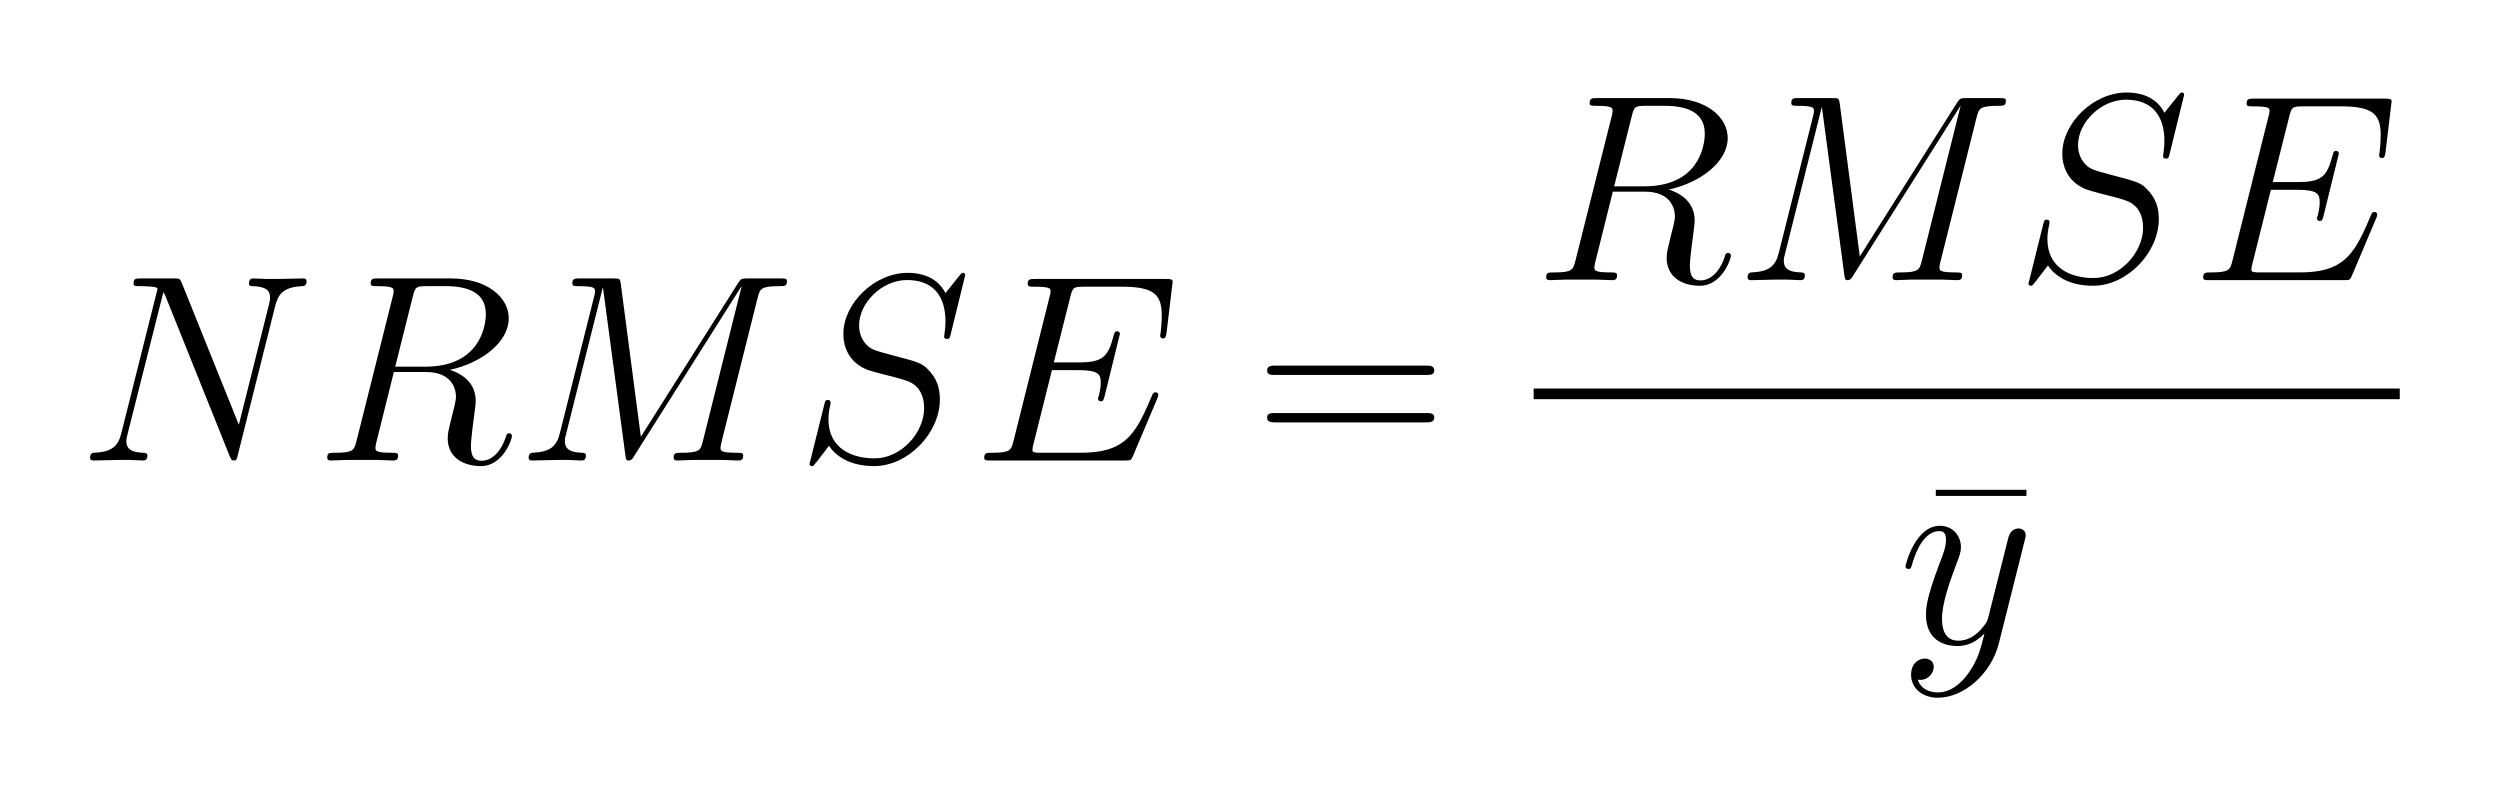
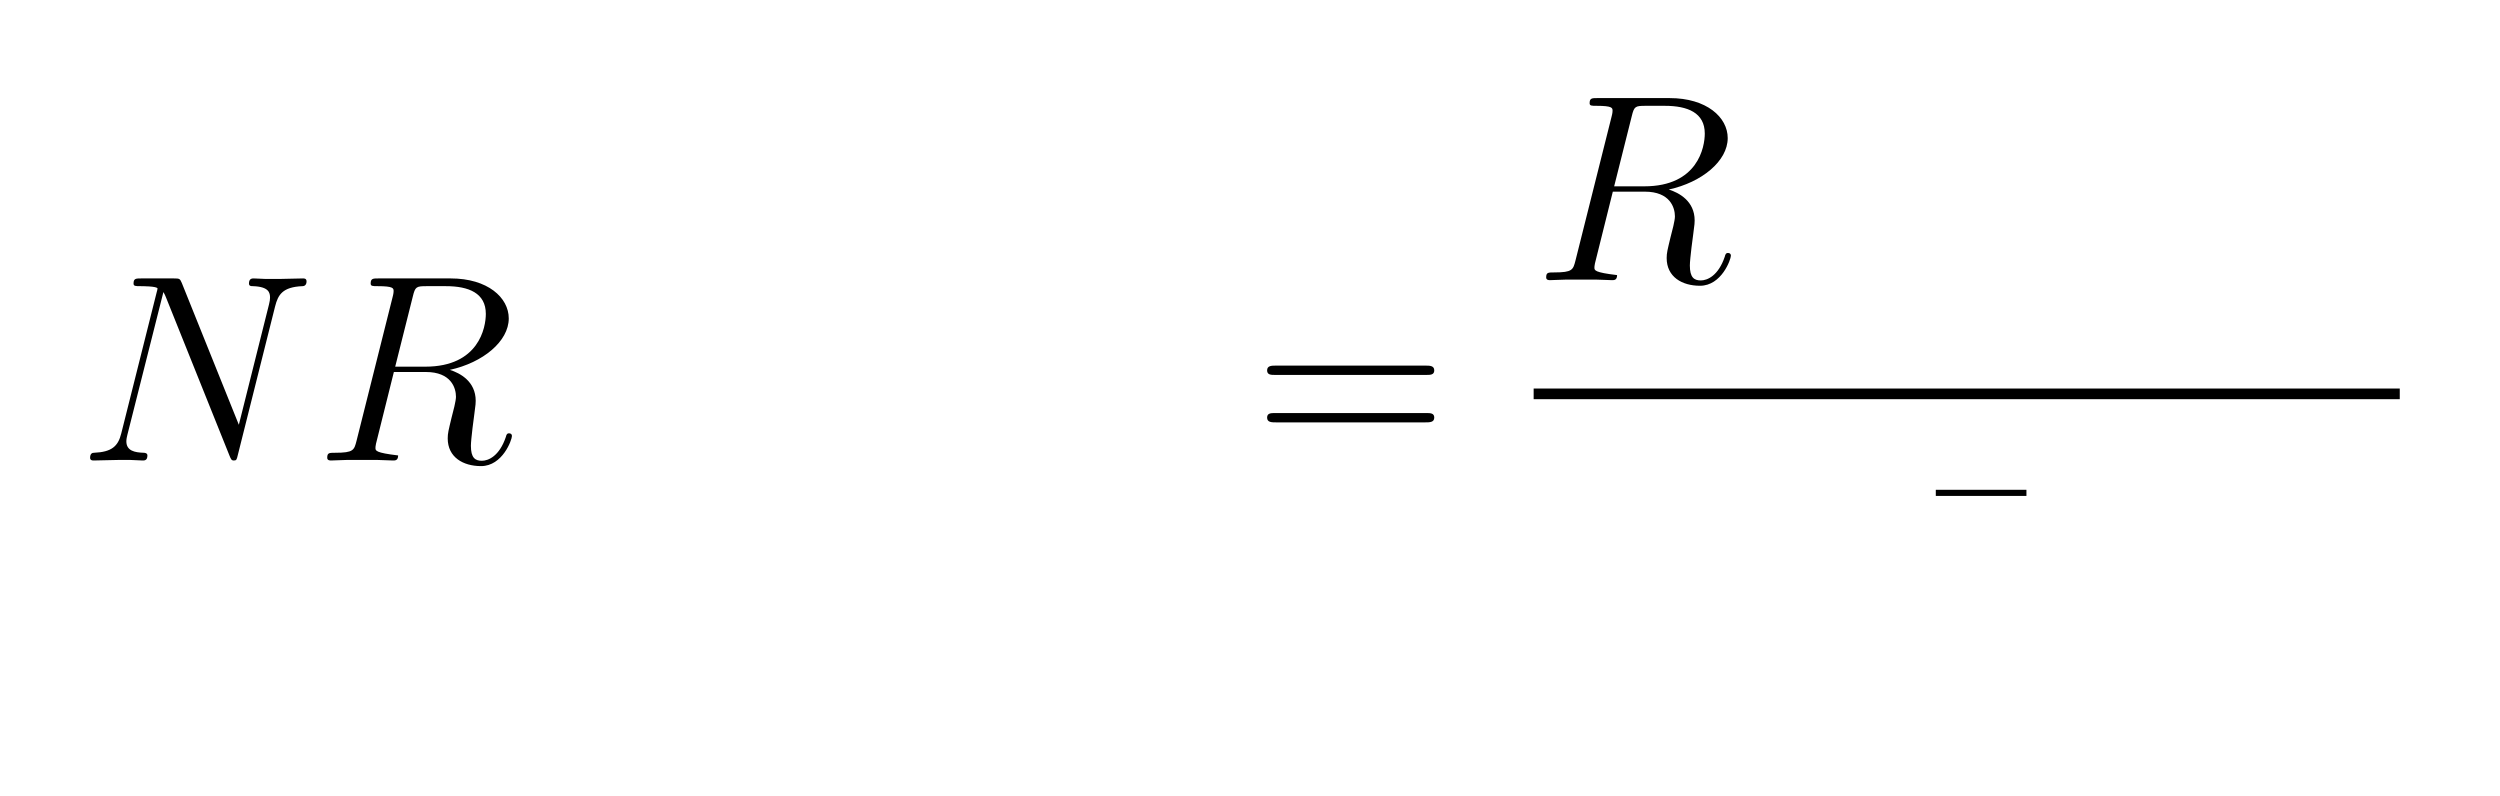
<svg xmlns="http://www.w3.org/2000/svg" xmlns:xlink="http://www.w3.org/1999/xlink" version="1.1" width="262.684pt" height="83.594pt" viewBox="-10 -10 262.684 83.594" style="background-color: white;">
  <defs>
    <path id="g1-22" d="M9.89-13.707V-14.277H1.462V-13.707H9.89Z" />
    <path id="g1-61" d="M15.938-7.957C16.31-7.957 16.682-7.957 16.682-8.378C16.682-8.824 16.26-8.824 15.839-8.824H1.983C1.562-8.824 1.14-8.824 1.14-8.378C1.14-7.957 1.512-7.957 1.884-7.957H15.938ZM15.839-3.545C16.26-3.545 16.682-3.545 16.682-3.991C16.682-4.412 16.31-4.412 15.938-4.412H1.884C1.512-4.412 1.14-4.412 1.14-3.991C1.14-3.545 1.562-3.545 1.983-3.545H15.839Z" />
-     <path id="g0-69" d="M17.227-5.751C17.252-5.825 17.326-5.998 17.326-6.098C17.326-6.222 17.227-6.345 17.078-6.345C16.979-6.345 16.93-6.321 16.855-6.246C16.806-6.222 16.806-6.172 16.583-5.676C15.12-2.206 14.054-.719 10.088-.719H6.469C6.122-.719 6.073-.719 5.924-.744C5.651-.768 5.627-.818 5.627-1.016C5.627-1.19 5.676-1.339 5.726-1.562L7.436-8.403H9.89C11.823-8.403 11.972-7.981 11.972-7.238C11.972-6.99 11.972-6.767 11.799-6.023C11.749-5.924 11.724-5.825 11.724-5.751C11.724-5.577 11.848-5.503 11.997-5.503C12.22-5.503 12.245-5.676 12.344-6.023L13.757-11.774C13.757-11.898 13.658-12.022 13.509-12.022C13.286-12.022 13.261-11.923 13.162-11.576C12.666-9.667 12.17-9.122 9.964-9.122H7.61L9.146-15.219C9.37-16.087 9.419-16.161 10.435-16.161H13.98C17.029-16.161 17.648-15.343 17.648-13.459C17.648-13.435 17.648-12.741 17.549-11.923C17.524-11.823 17.5-11.675 17.5-11.625C17.5-11.427 17.624-11.352 17.772-11.352C17.946-11.352 18.045-11.452 18.095-11.898L18.615-16.236C18.615-16.31 18.665-16.558 18.665-16.607C18.665-16.88 18.442-16.88 17.995-16.88H5.899C5.428-16.88 5.18-16.88 5.18-16.434C5.18-16.161 5.354-16.161 5.775-16.161C7.312-16.161 7.312-15.988 7.312-15.715C7.312-15.591 7.287-15.492 7.213-15.219L3.867-1.834C3.644-.967 3.594-.719 1.859-.719C1.388-.719 1.14-.719 1.14-.273C1.14 0 1.289 0 1.785 0H14.228C14.773 0 14.798-.025 14.971-.421L17.227-5.751Z" />
-     <path id="g0-77" d="M22.507-15.12C22.73-15.963 22.779-16.211 24.539-16.211C25.01-16.211 25.233-16.211 25.233-16.682C25.233-16.93 25.06-16.93 24.589-16.93H21.614C20.995-16.93 20.97-16.905 20.697-16.508L11.65-2.206L9.791-16.384C9.717-16.93 9.692-16.93 9.047-16.93H5.974C5.503-16.93 5.28-16.93 5.28-16.459C5.28-16.211 5.503-16.211 5.875-16.211C7.387-16.211 7.387-16.012 7.387-15.74C7.387-15.69 7.387-15.541 7.287-15.17L4.115-2.528C3.817-1.339 3.247-.793 1.586-.719C1.512-.719 1.215-.694 1.215-.273C1.215 0 1.438 0 1.537 0C2.033 0 3.297-.05 3.792-.05H4.982C5.329-.05 5.751 0 6.098 0C6.271 0 6.544 0 6.544-.471C6.544-.694 6.296-.719 6.197-.719C5.379-.744 4.586-.892 4.586-1.785C4.586-2.033 4.586-2.057 4.685-2.404L8.105-16.062H8.13L10.187-.669C10.262-.074 10.287 0 10.51 0C10.782 0 10.906-.198 11.03-.421L20.995-16.186H21.019L17.425-1.834C17.202-.967 17.153-.719 15.418-.719C14.947-.719 14.699-.719 14.699-.273C14.699 0 14.922 0 15.071 0C15.492 0 15.988-.05 16.409-.05H19.334C19.755-.05 20.276 0 20.697 0C20.895 0 21.168 0 21.168-.471C21.168-.719 20.945-.719 20.573-.719C19.061-.719 19.061-.917 19.061-1.165C19.061-1.19 19.061-1.363 19.111-1.562L22.507-15.12Z" />
    <path id="g0-78" d="M18.342-14.327C18.615-15.393 19.012-16.136 20.895-16.211C20.97-16.211 21.267-16.236 21.267-16.657C21.267-16.93 21.044-16.93 20.945-16.93C20.449-16.93 19.185-16.88 18.689-16.88H17.5C17.153-16.88 16.706-16.93 16.359-16.93C16.211-16.93 15.913-16.93 15.913-16.459C15.913-16.211 16.112-16.211 16.285-16.211C17.772-16.161 17.871-15.591 17.871-15.145C17.871-14.922 17.847-14.847 17.772-14.5L14.971-3.321L9.667-16.508C9.493-16.905 9.469-16.93 8.923-16.93H5.899C5.404-16.93 5.18-16.93 5.18-16.459C5.18-16.211 5.354-16.211 5.825-16.211C5.949-16.211 7.411-16.211 7.411-15.988C7.411-15.938 7.362-15.74 7.337-15.665L4.04-2.528C3.743-1.314 3.148-.793 1.512-.719C1.388-.719 1.14-.694 1.14-.248C1.14 0 1.388 0 1.462 0C1.958 0 3.222-.05 3.718-.05H4.908C5.255-.05 5.676 0 6.023 0C6.197 0 6.469 0 6.469-.471C6.469-.694 6.222-.719 6.122-.719C5.304-.744 4.511-.892 4.511-1.785C4.511-1.983 4.561-2.206 4.61-2.404L7.957-15.665C8.105-15.418 8.105-15.368 8.205-15.145L14.104-.446C14.228-.149 14.277 0 14.5 0C14.748 0 14.773-.074 14.872-.496L18.342-14.327Z" />
-     <path id="g0-82" d="M9.122-15.244C9.345-16.161 9.444-16.211 10.411-16.211H12.195C14.327-16.211 15.913-15.566 15.913-13.633C15.913-12.369 15.269-8.725 10.287-8.725H7.486L9.122-15.244ZM12.567-8.428C15.641-9.097 18.045-11.08 18.045-13.211C18.045-15.145 16.087-16.93 12.641-16.93H5.924C5.428-16.93 5.205-16.93 5.205-16.459C5.205-16.211 5.379-16.211 5.85-16.211C7.337-16.211 7.337-16.012 7.337-15.74C7.337-15.69 7.337-15.541 7.238-15.17L3.892-1.834C3.668-.967 3.619-.719 1.909-.719C1.339-.719 1.165-.719 1.165-.248C1.165 0 1.438 0 1.512 0C1.958 0 2.479-.05 2.95-.05H5.875C6.321-.05 6.841 0 7.287 0C7.486 0 7.758 0 7.758-.471C7.758-.719 7.535-.719 7.163-.719C5.651-.719 5.651-.917 5.651-1.165C5.651-1.19 5.651-1.363 5.701-1.562L7.362-8.229H10.336C12.691-8.229 13.137-6.742 13.137-5.924C13.137-5.552 12.889-4.586 12.716-3.941C12.443-2.801 12.369-2.528 12.369-2.057C12.369-.297 13.806 .521 15.467 .521C17.475 .521 18.342-1.933 18.342-2.28C18.342-2.454 18.218-2.528 18.07-2.528C17.871-2.528 17.822-2.38 17.772-2.181C17.177-.421 16.161 .025 15.541 .025S14.525-.248 14.525-1.363C14.525-1.958 14.823-4.214 14.847-4.338C14.971-5.255 14.971-5.354 14.971-5.552C14.971-7.362 13.509-8.13 12.567-8.428Z" />
-     <path id="g0-83" d="M15.74-17.227C15.74-17.45 15.566-17.45 15.517-17.45C15.418-17.45 15.393-17.425 15.095-17.053C14.947-16.88 13.93-15.591 13.906-15.566C13.088-17.177 11.452-17.45 10.411-17.45C7.263-17.45 4.412-14.575 4.412-11.774C4.412-9.915 5.528-8.824 6.742-8.403C7.015-8.304 8.477-7.907 9.221-7.734C10.485-7.387 10.807-7.287 11.328-6.742C11.427-6.618 11.923-6.048 11.923-4.883C11.923-2.578 9.791-.198 7.312-.198C5.28-.198 3.024-1.066 3.024-3.842C3.024-4.313 3.123-4.908 3.198-5.156C3.198-5.23 3.222-5.354 3.222-5.404C3.222-5.503 3.173-5.627 2.974-5.627C2.751-5.627 2.727-5.577 2.627-5.156L1.363-.074C1.363-.05 1.264 .273 1.264 .297C1.264 .521 1.462 .521 1.512 .521C1.611 .521 1.636 .496 1.933 .124L3.074-1.363C3.668-.471 4.957 .521 7.263 .521C10.46 .521 13.385-2.578 13.385-5.676C13.385-6.717 13.137-7.634 12.195-8.552C11.675-9.072 11.229-9.196 8.948-9.791C7.287-10.237 7.064-10.311 6.618-10.708C6.197-11.129 5.875-11.724 5.875-12.567C5.875-14.649 7.981-16.781 10.336-16.781C12.765-16.781 13.906-15.294 13.906-12.939C13.906-12.294 13.782-11.625 13.782-11.526C13.782-11.303 13.98-11.303 14.054-11.303C14.277-11.303 14.302-11.377 14.401-11.774L15.74-17.227Z" />
-     <path id="g0-121" d="M6.519 2.776C5.85 3.718 4.883 4.561 3.668 4.561C3.371 4.561 2.181 4.511 1.809 3.371C1.884 3.396 2.008 3.396 2.057 3.396C2.801 3.396 3.297 2.751 3.297 2.181S2.826 1.413 2.454 1.413C2.057 1.413 1.19 1.71 1.19 2.925C1.19 4.189 2.256 5.057 3.668 5.057C6.147 5.057 8.651 2.776 9.345 .025L11.774-9.642C11.799-9.766 11.848-9.915 11.848-10.064C11.848-10.435 11.551-10.683 11.179-10.683C10.956-10.683 10.435-10.584 10.237-9.84L8.403-2.553C8.279-2.107 8.279-2.057 8.081-1.785C7.585-1.091 6.767-.248 5.577-.248C4.189-.248 4.065-1.611 4.065-2.28C4.065-3.693 4.734-5.602 5.404-7.387C5.676-8.105 5.825-8.452 5.825-8.948C5.825-9.989 5.081-10.931 3.867-10.931C1.586-10.931 .669-7.337 .669-7.139C.669-7.04 .768-6.916 .942-6.916C1.165-6.916 1.19-7.015 1.289-7.362C1.884-9.444 2.826-10.435 3.792-10.435C4.016-10.435 4.437-10.435 4.437-9.617C4.437-8.973 4.164-8.254 3.792-7.312C2.578-4.065 2.578-3.247 2.578-2.652C2.578-.297 4.263 .248 5.503 .248C6.222 .248 7.114 .025 7.981-.892L8.006-.868C7.634 .595 7.387 1.562 6.519 2.776Z" />
+     <path id="g0-82" d="M9.122-15.244C9.345-16.161 9.444-16.211 10.411-16.211H12.195C14.327-16.211 15.913-15.566 15.913-13.633C15.913-12.369 15.269-8.725 10.287-8.725H7.486L9.122-15.244ZM12.567-8.428C15.641-9.097 18.045-11.08 18.045-13.211C18.045-15.145 16.087-16.93 12.641-16.93H5.924C5.428-16.93 5.205-16.93 5.205-16.459C5.205-16.211 5.379-16.211 5.85-16.211C7.337-16.211 7.337-16.012 7.337-15.74C7.337-15.69 7.337-15.541 7.238-15.17L3.892-1.834C3.668-.967 3.619-.719 1.909-.719C1.339-.719 1.165-.719 1.165-.248C1.165 0 1.438 0 1.512 0C1.958 0 2.479-.05 2.95-.05H5.875C6.321-.05 6.841 0 7.287 0C7.486 0 7.758 0 7.758-.471C5.651-.719 5.651-.917 5.651-1.165C5.651-1.19 5.651-1.363 5.701-1.562L7.362-8.229H10.336C12.691-8.229 13.137-6.742 13.137-5.924C13.137-5.552 12.889-4.586 12.716-3.941C12.443-2.801 12.369-2.528 12.369-2.057C12.369-.297 13.806 .521 15.467 .521C17.475 .521 18.342-1.933 18.342-2.28C18.342-2.454 18.218-2.528 18.07-2.528C17.871-2.528 17.822-2.38 17.772-2.181C17.177-.421 16.161 .025 15.541 .025S14.525-.248 14.525-1.363C14.525-1.958 14.823-4.214 14.847-4.338C14.971-5.255 14.971-5.354 14.971-5.552C14.971-7.362 13.509-8.13 12.567-8.428Z" />
  </defs>
  <g id="page1" transform="matrix(1.13 0 0 1.13 -142.592 -75.129)">
    <use x="124.576" y="100.456" xlink:href="#g0-78" />
    <use x="146.6" y="100.456" xlink:href="#g0-82" />
    <use x="165.278" y="100.456" xlink:href="#g0-77" />
    <use x="191.347" y="100.456" xlink:href="#g0-83" />
    <use x="207.717" y="100.456" xlink:href="#g0-69" />
    <use x="234.021" y="100.456" xlink:href="#g1-61" />
    <use x="259.945" y="83.687" xlink:href="#g0-82" />
    <use x="278.622" y="83.687" xlink:href="#g0-77" />
    <use x="304.691" y="83.687" xlink:href="#g0-83" />
    <use x="321.061" y="83.687" xlink:href="#g0-69" />
    <rect x="259.945" y="93.764" height=".991" width="80.536" />
    <use x="295.877" y="117.457" xlink:href="#g1-22" />
    <use x="293.851" y="117.459" xlink:href="#g0-121" />
  </g>
</svg>